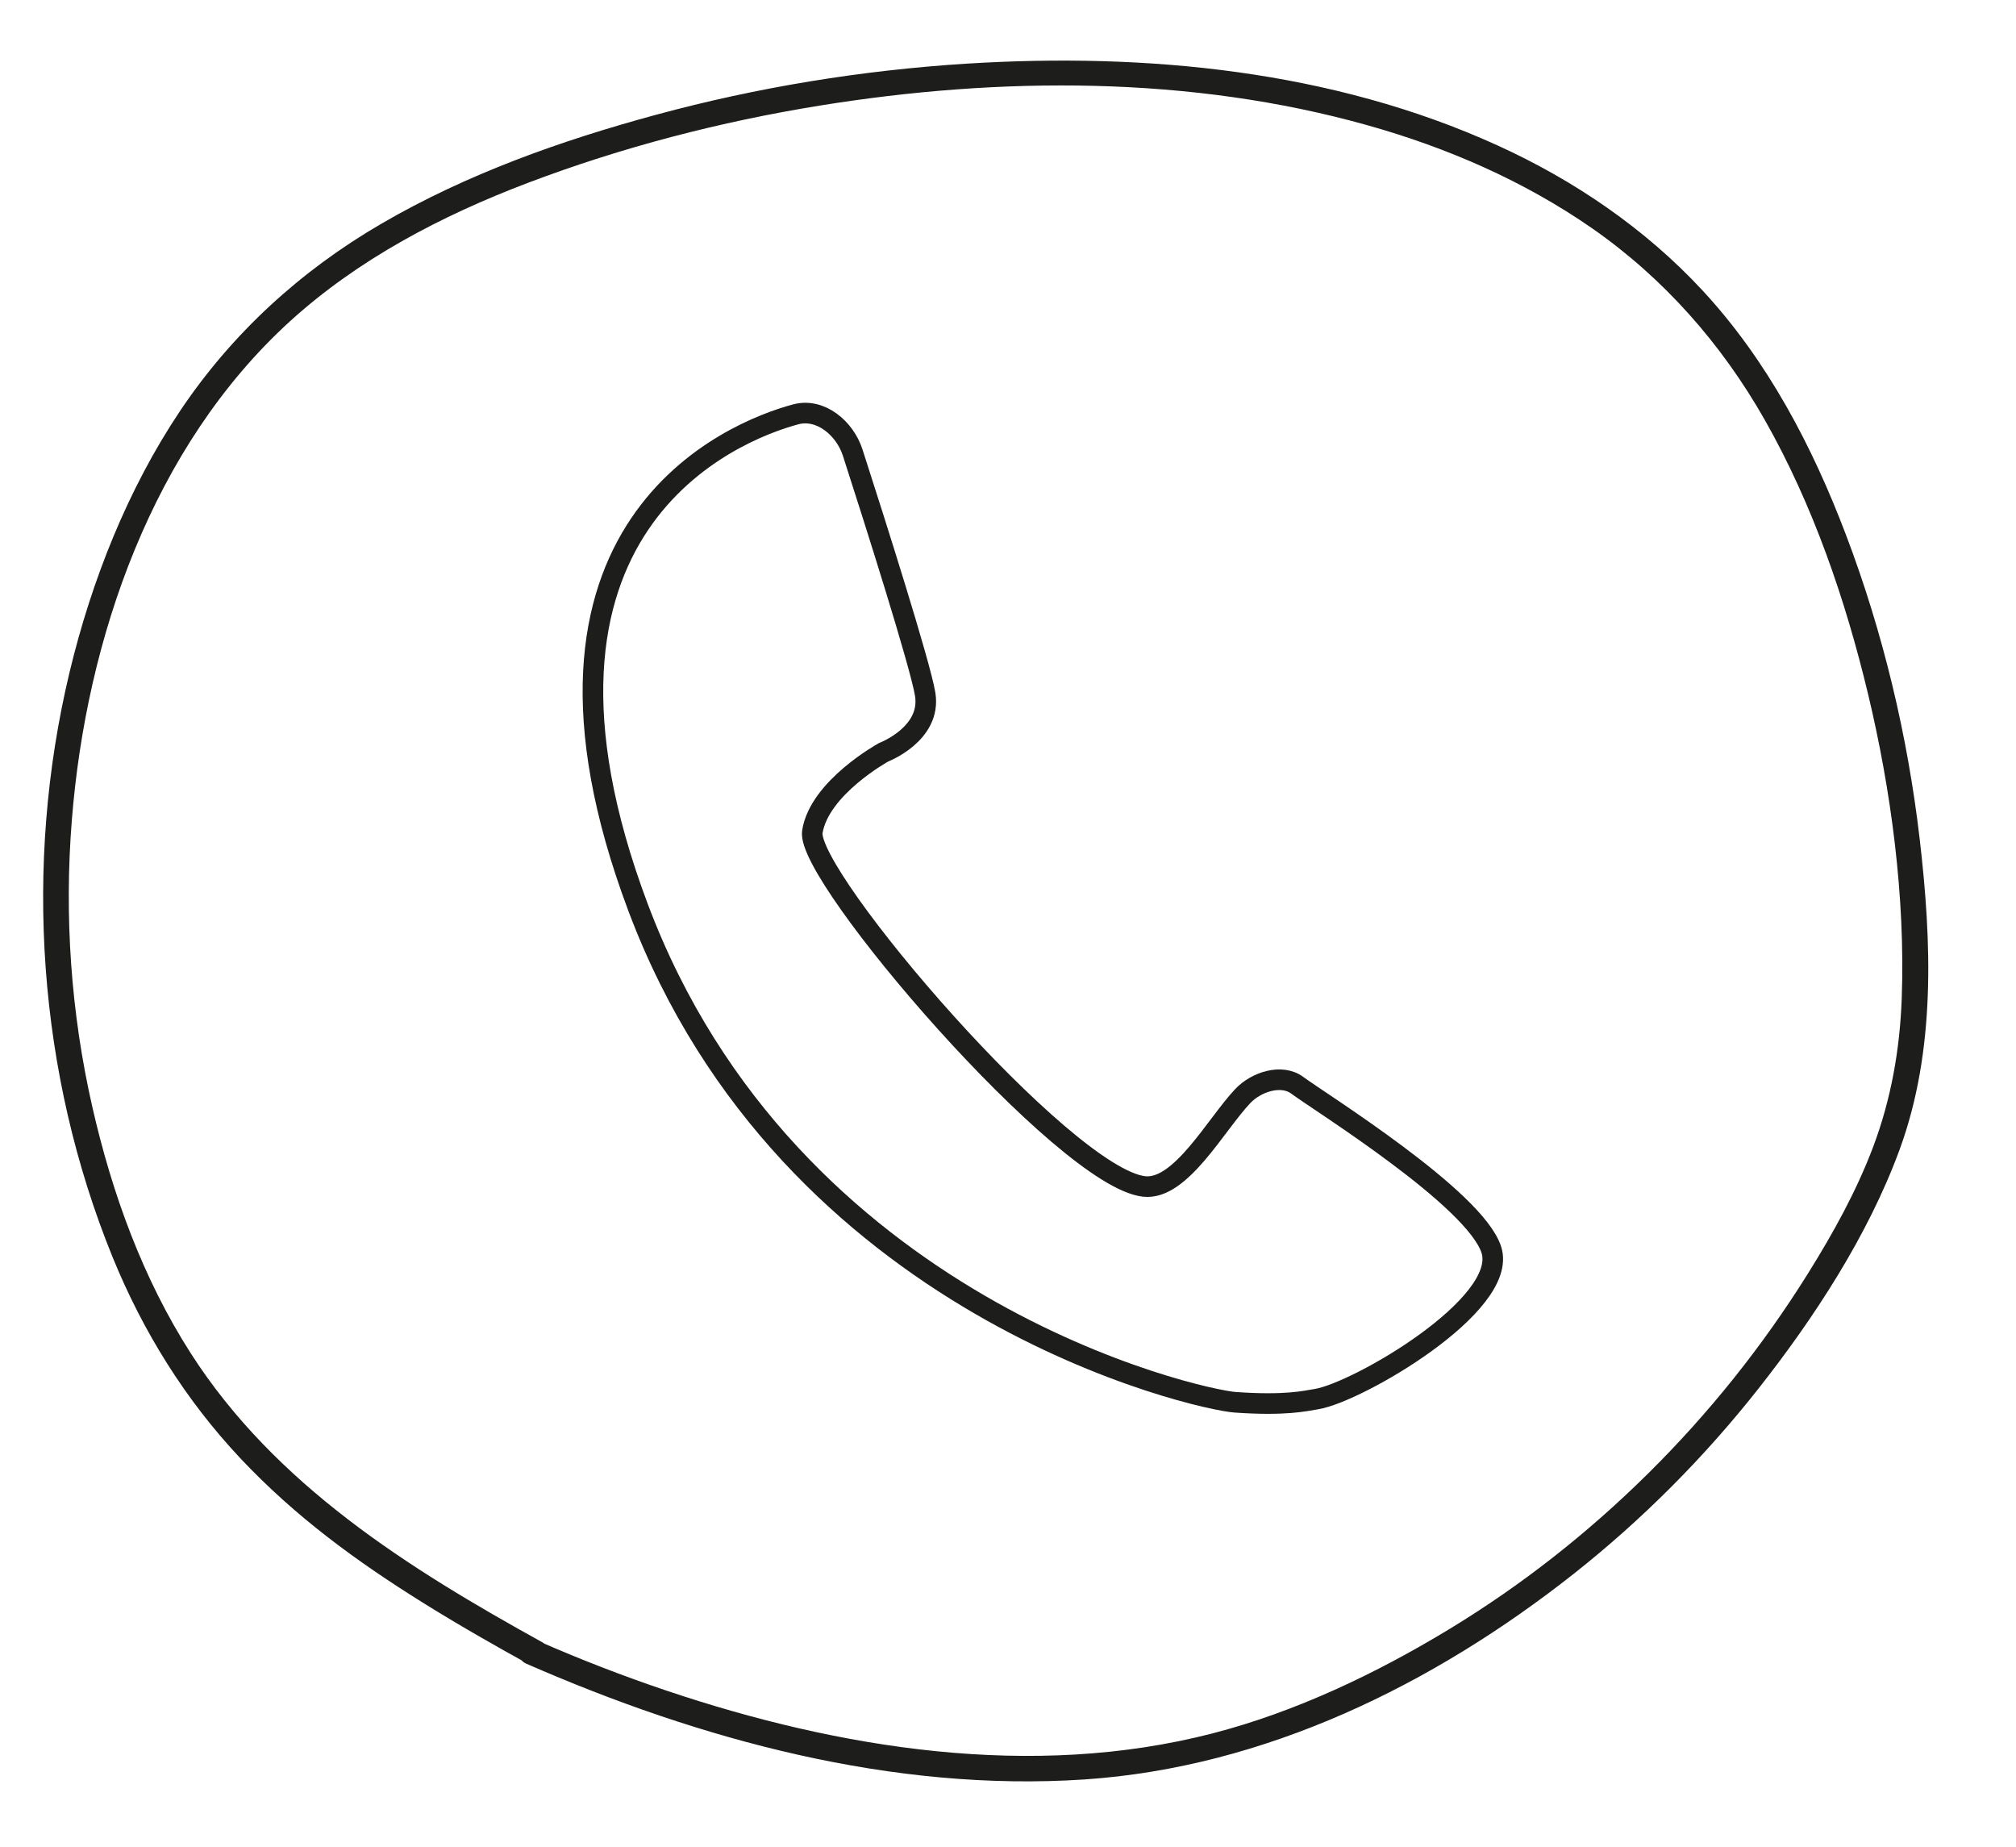
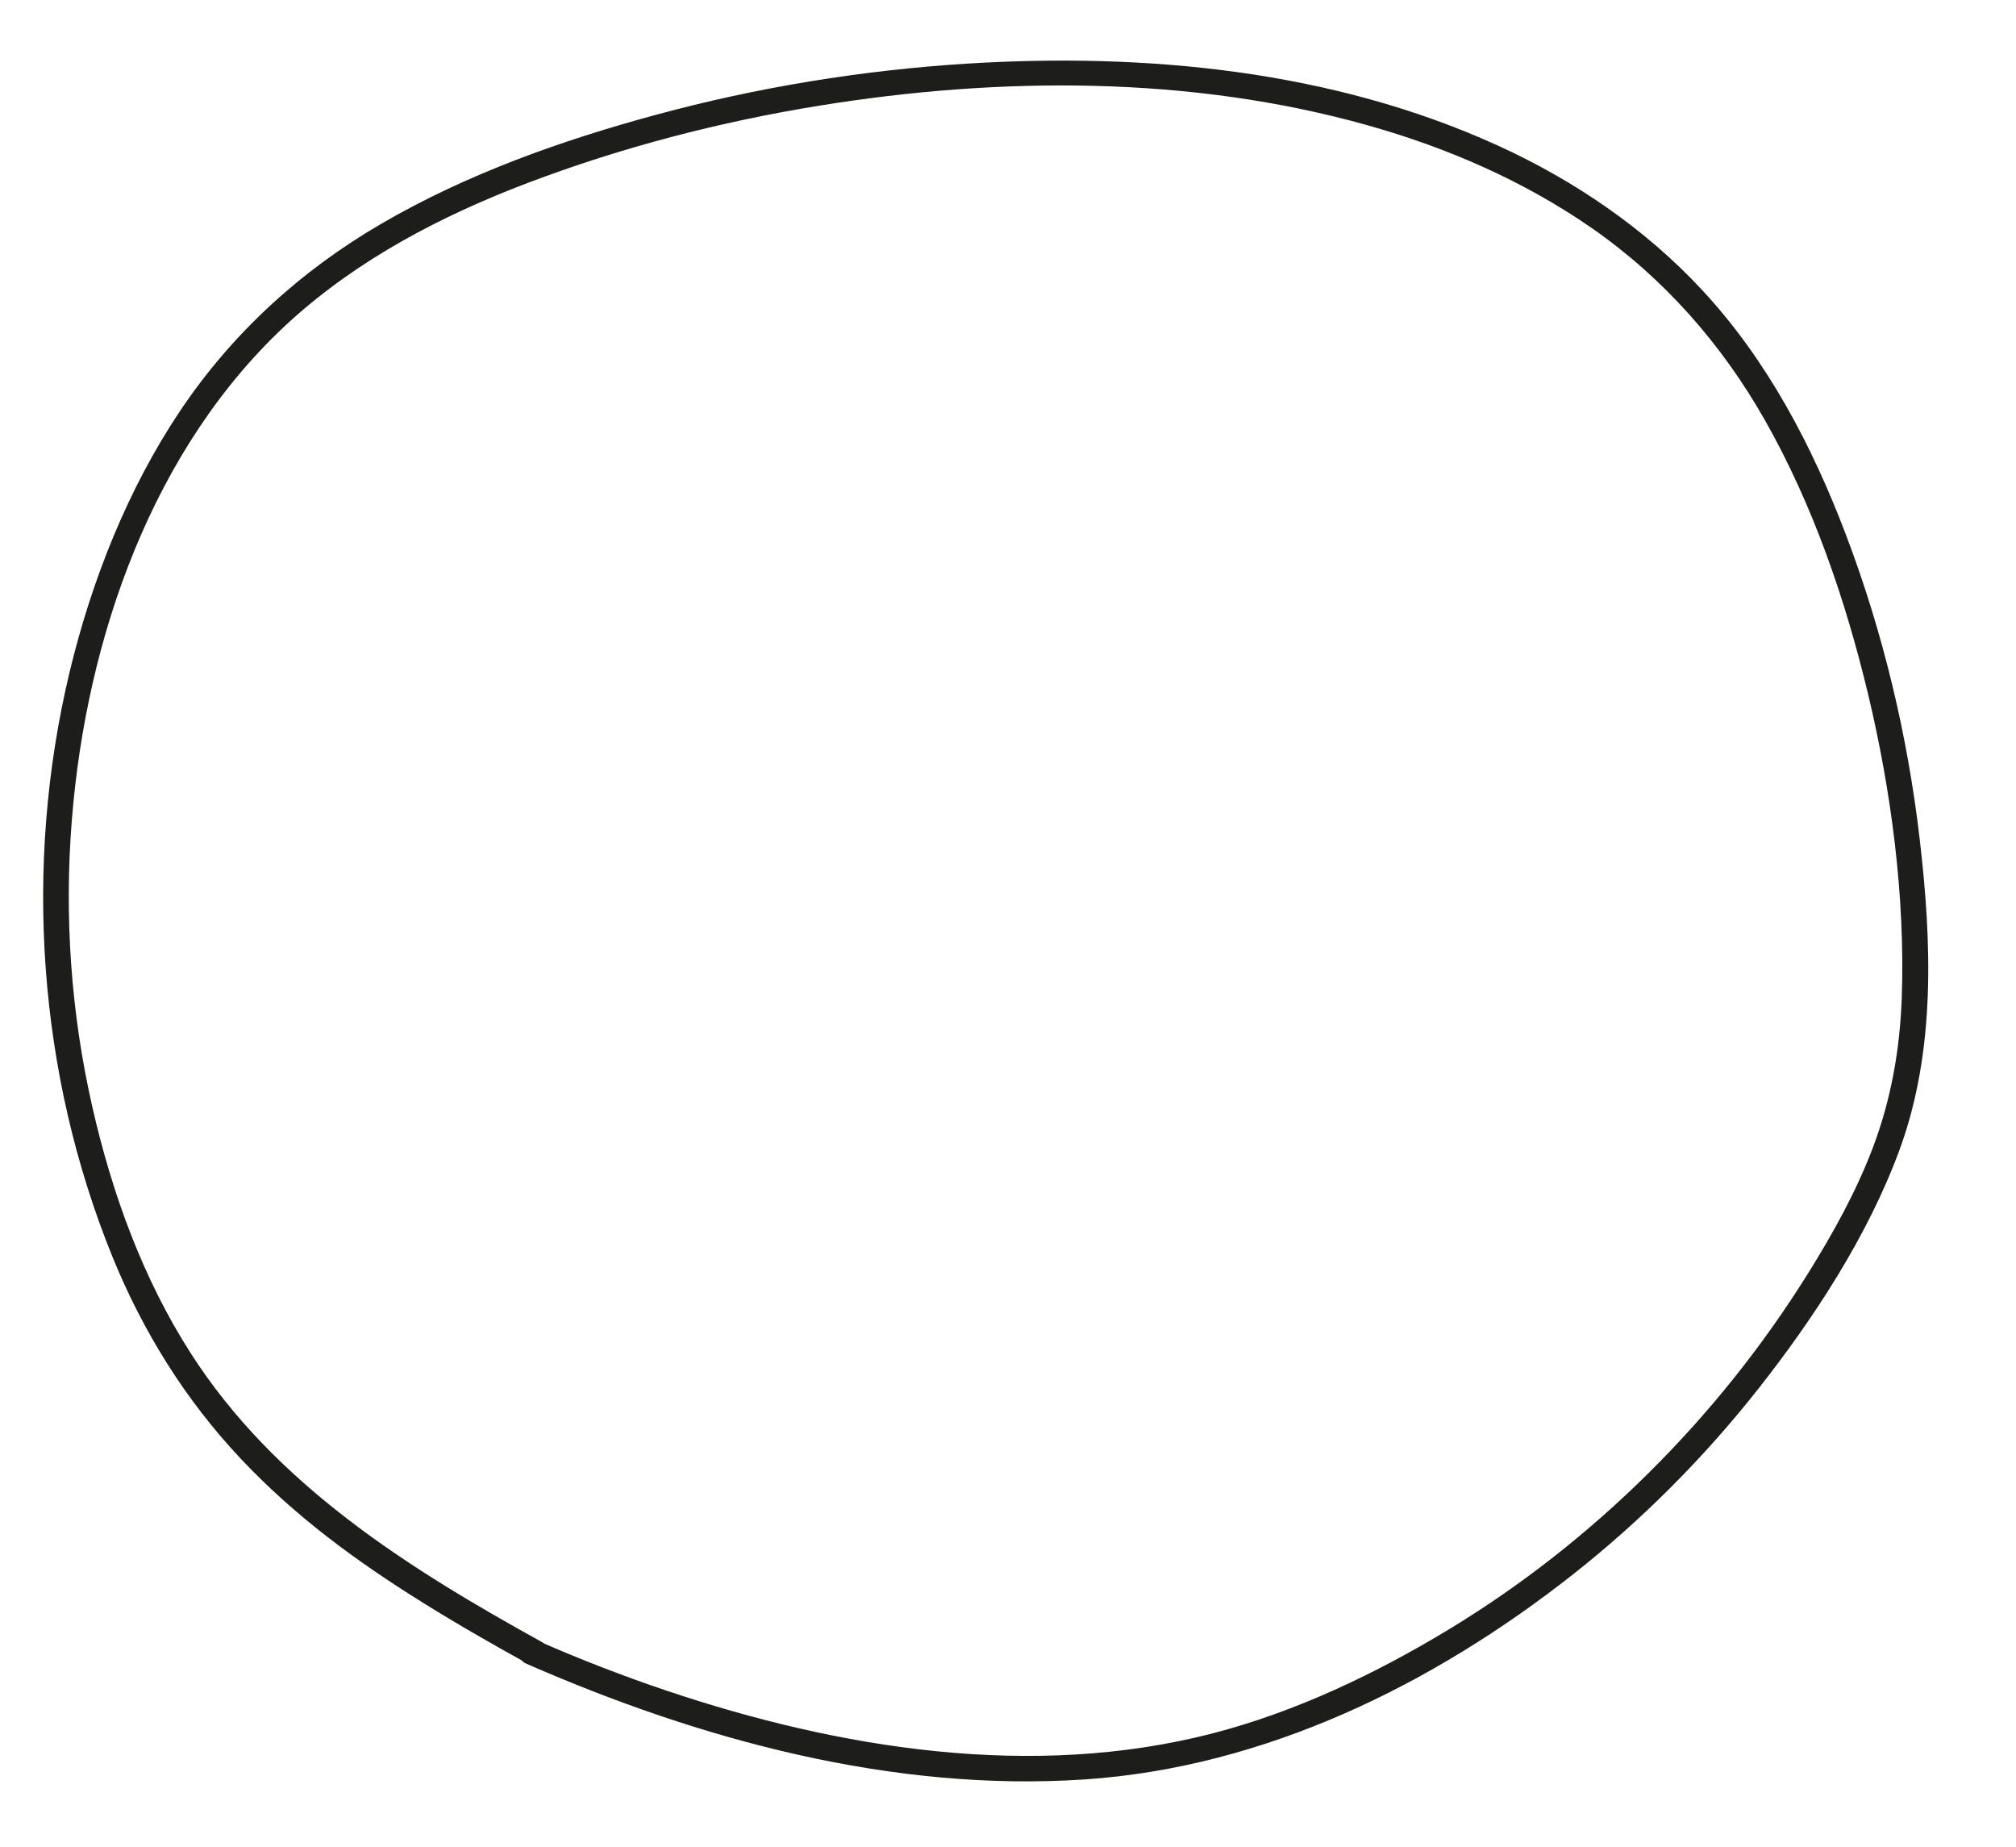
<svg xmlns="http://www.w3.org/2000/svg" id="Layer_5" data-name="Layer 5" viewBox="0 0 195.83 179.35">
  <defs>
    <style>
      .cls-1 {
        fill: #1d1d1b;
        stroke-width: 0px;
      }

      .cls-2 {
        fill: none;
        stroke: #1d1d1b;
        stroke-linecap: round;
        stroke-linejoin: round;
        stroke-width: 2px;
      }
    </style>
  </defs>
  <path class="cls-1" d="M52.72,159.52c-13.02-7.19-26-15.31-34.19-28.09-4.66-7.27-7.65-15.53-9.56-23.92-2.08-9.12-2.74-18.55-1.99-27.88,1.4-17.6,7.83-36.25,21.16-48.4,6.64-6.05,14.76-10.29,23.11-13.46,9.17-3.48,18.74-5.96,28.41-7.52,17.48-2.82,36-2.91,53.16,1.91,7.74,2.17,15.21,5.41,21.83,10.01,6.97,4.85,12.58,11.23,16.77,18.6,4.69,8.27,7.84,17.45,10.05,26.68s3.62,19.64,3.26,29.52c-.18,4.94-1.03,9.77-2.77,14.4-1.63,4.32-3.89,8.39-6.33,12.3-4.39,7.04-9.6,13.56-15.5,19.4s-12.34,10.9-19.38,15.17-14.88,8.02-22.98,10.11c-17.48,4.51-36.23,1.5-53.07-4.17-4.18-1.41-8.29-3-12.33-4.77-1.46-.64-2.73,1.51-1.26,2.16,16.91,7.41,35.63,12.49,54.23,11.25,17.51-1.17,33.87-9.2,47.5-19.95,6.7-5.29,12.76-11.38,18.03-18.08s10.58-14.75,13.66-23.16c3.52-9.62,3.11-20.17,1.94-30.18s-3.55-20.01-7.15-29.49c-3.27-8.62-7.62-16.93-13.93-23.74-5.58-6.02-12.49-10.72-19.95-14.11-16.03-7.29-34.12-9.01-51.53-7.93-10.18.64-20.31,2.29-30.16,4.96-9.23,2.5-18.42,5.76-26.71,10.59-7.84,4.56-14.52,10.66-19.57,18.21s-8.58,16.43-10.72,25.37c-4.48,18.73-3.08,38.94,4.19,56.79,2.94,7.21,7.06,13.84,12.4,19.52s11.32,10.03,17.72,14.02c3.41,2.13,6.9,4.12,10.42,6.06,1.41.78,2.67-1.38,1.26-2.16h0Z" />
-   <path class="cls-2" d="M85.81,73.07s4.69-1.77,4.06-5.65c-.48-2.91-4.87-16.74-7.04-23.46-.76-2.37-3.13-4.36-5.53-3.72-6.11,1.63-29.24,10.86-15.32,47.89,14.66,38.99,54.44,47.82,58.01,48.06,4.88.34,6.73-.12,7.9-.31,3.98-.65,18.67-9.16,16.98-14.49-1.58-4.99-16.59-14.31-18.86-15.99-1.52-1.13-3.99-.33-5.29,1.05-2.64,2.79-6.03,9.16-9.57,8.78-7.74-.83-32.93-30.15-32.24-34.45s6.91-7.71,6.91-7.71Z" />
</svg>